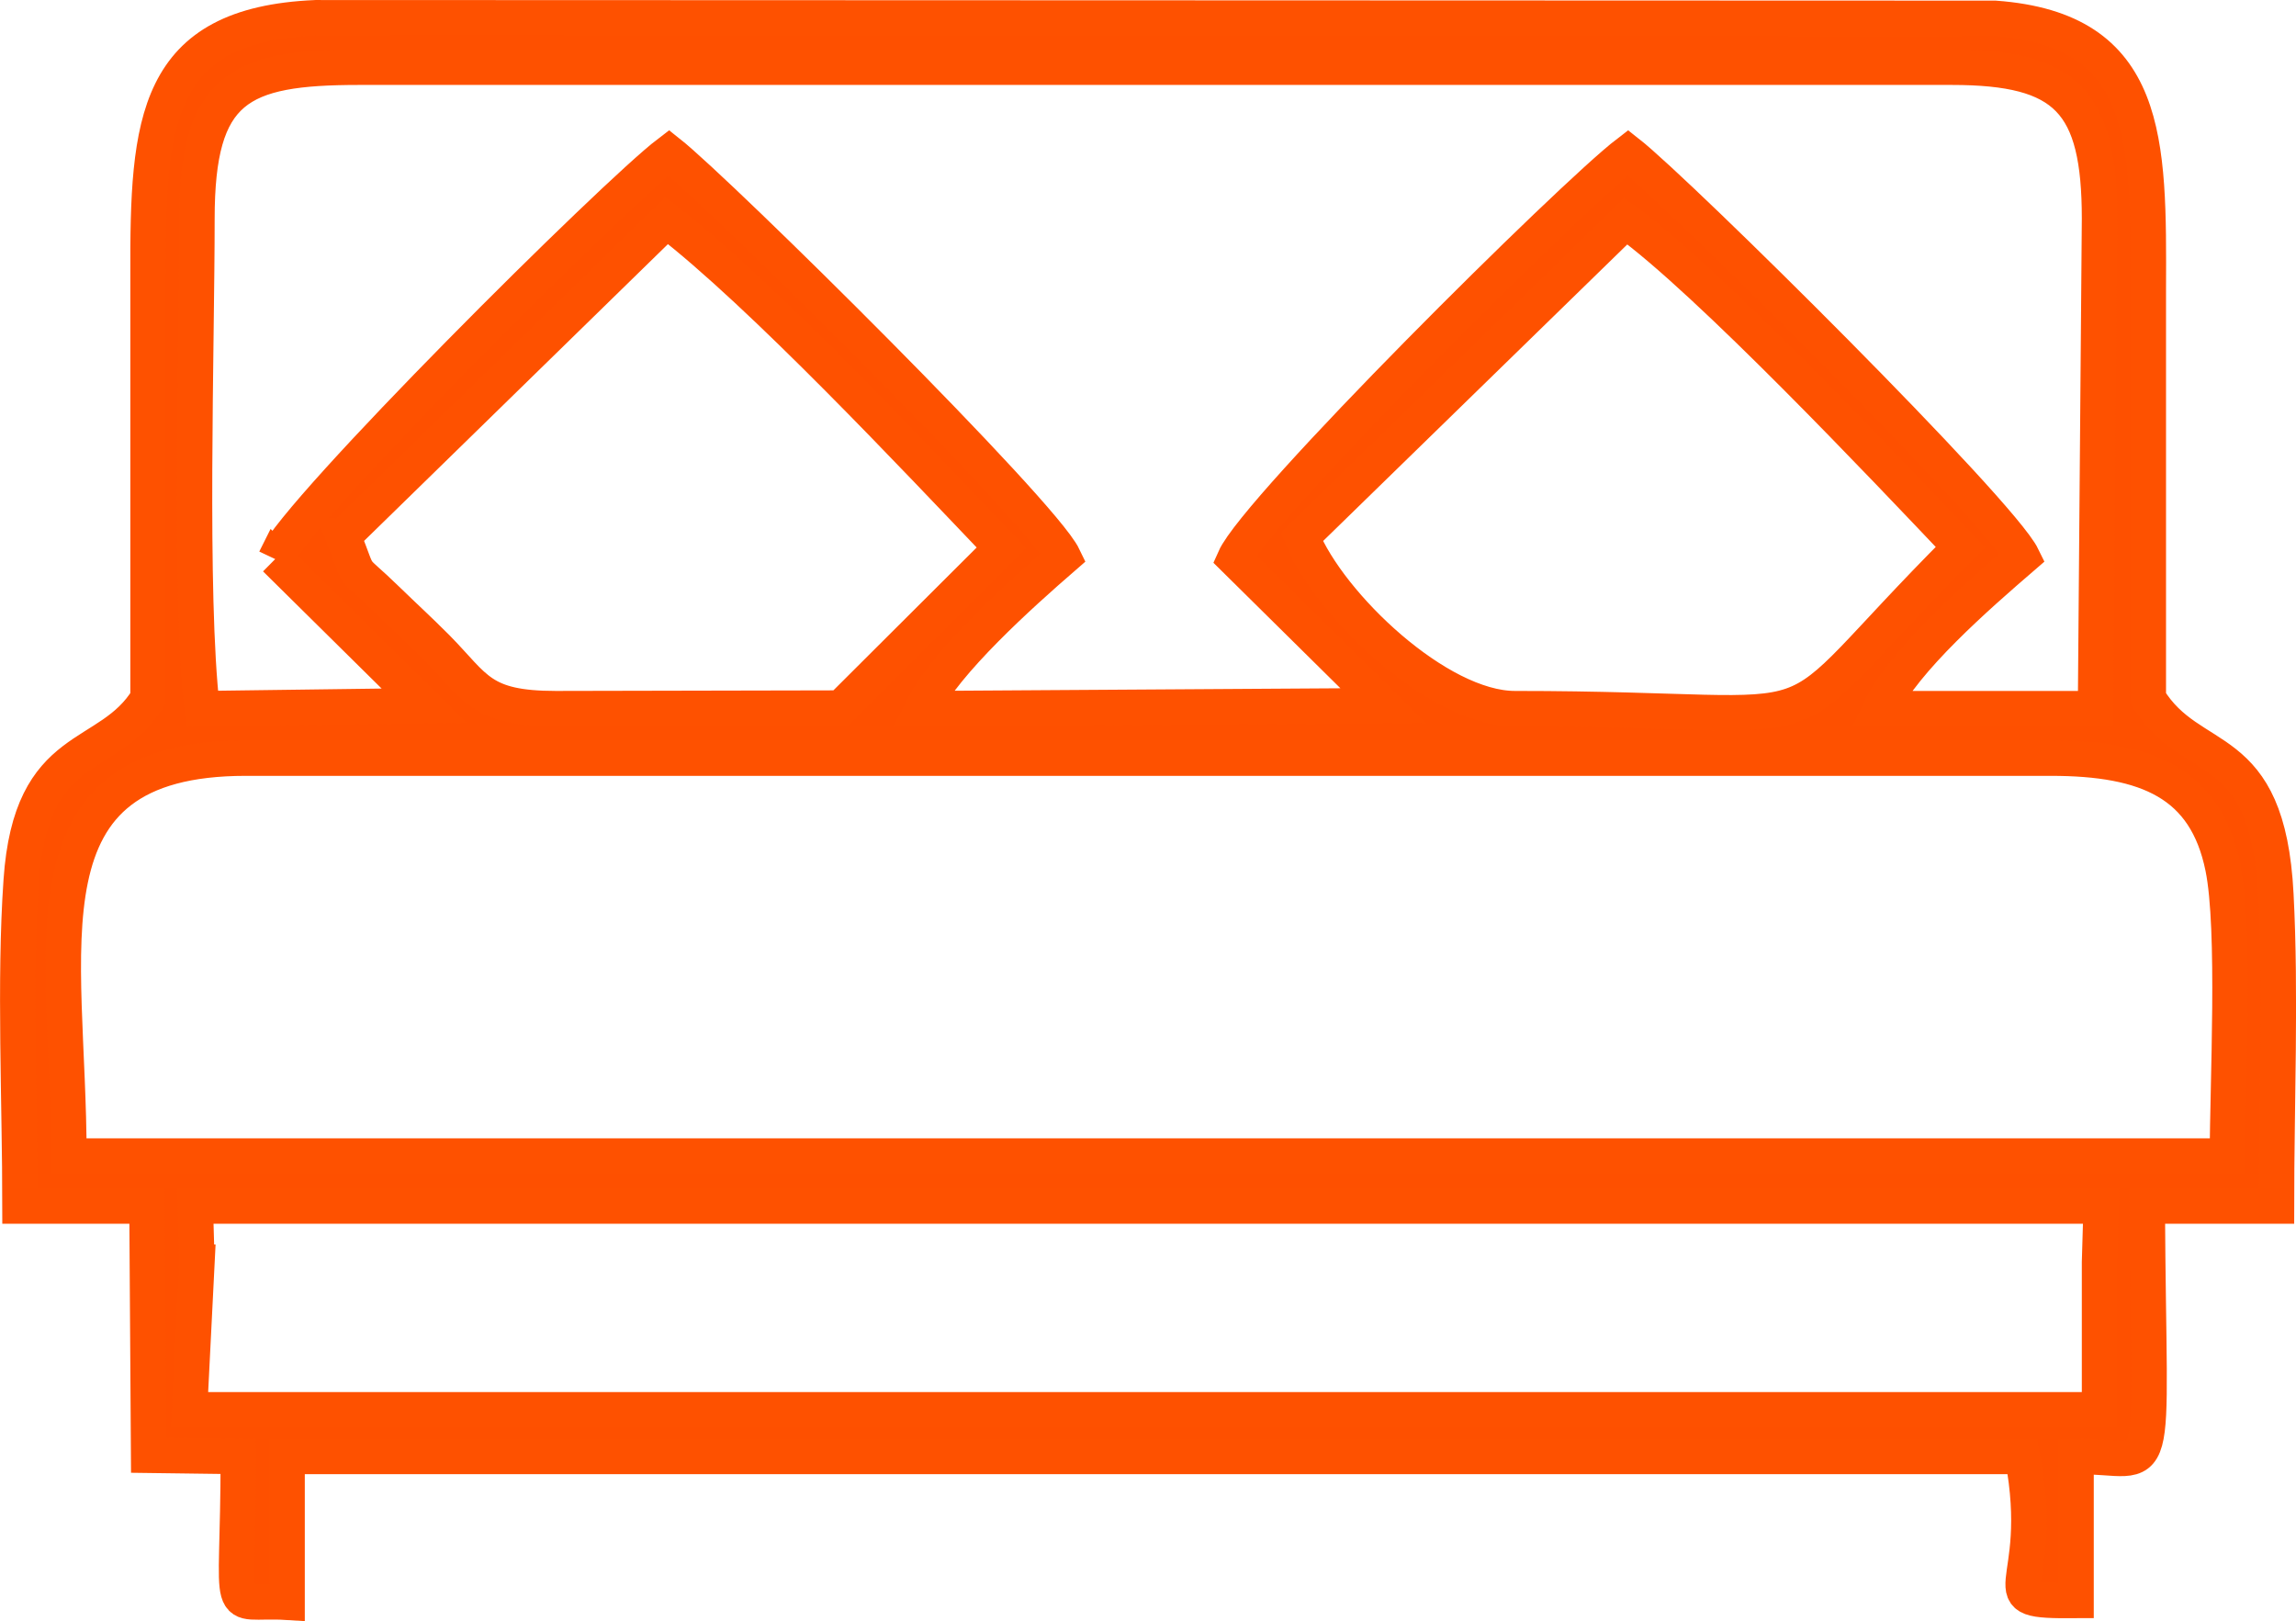
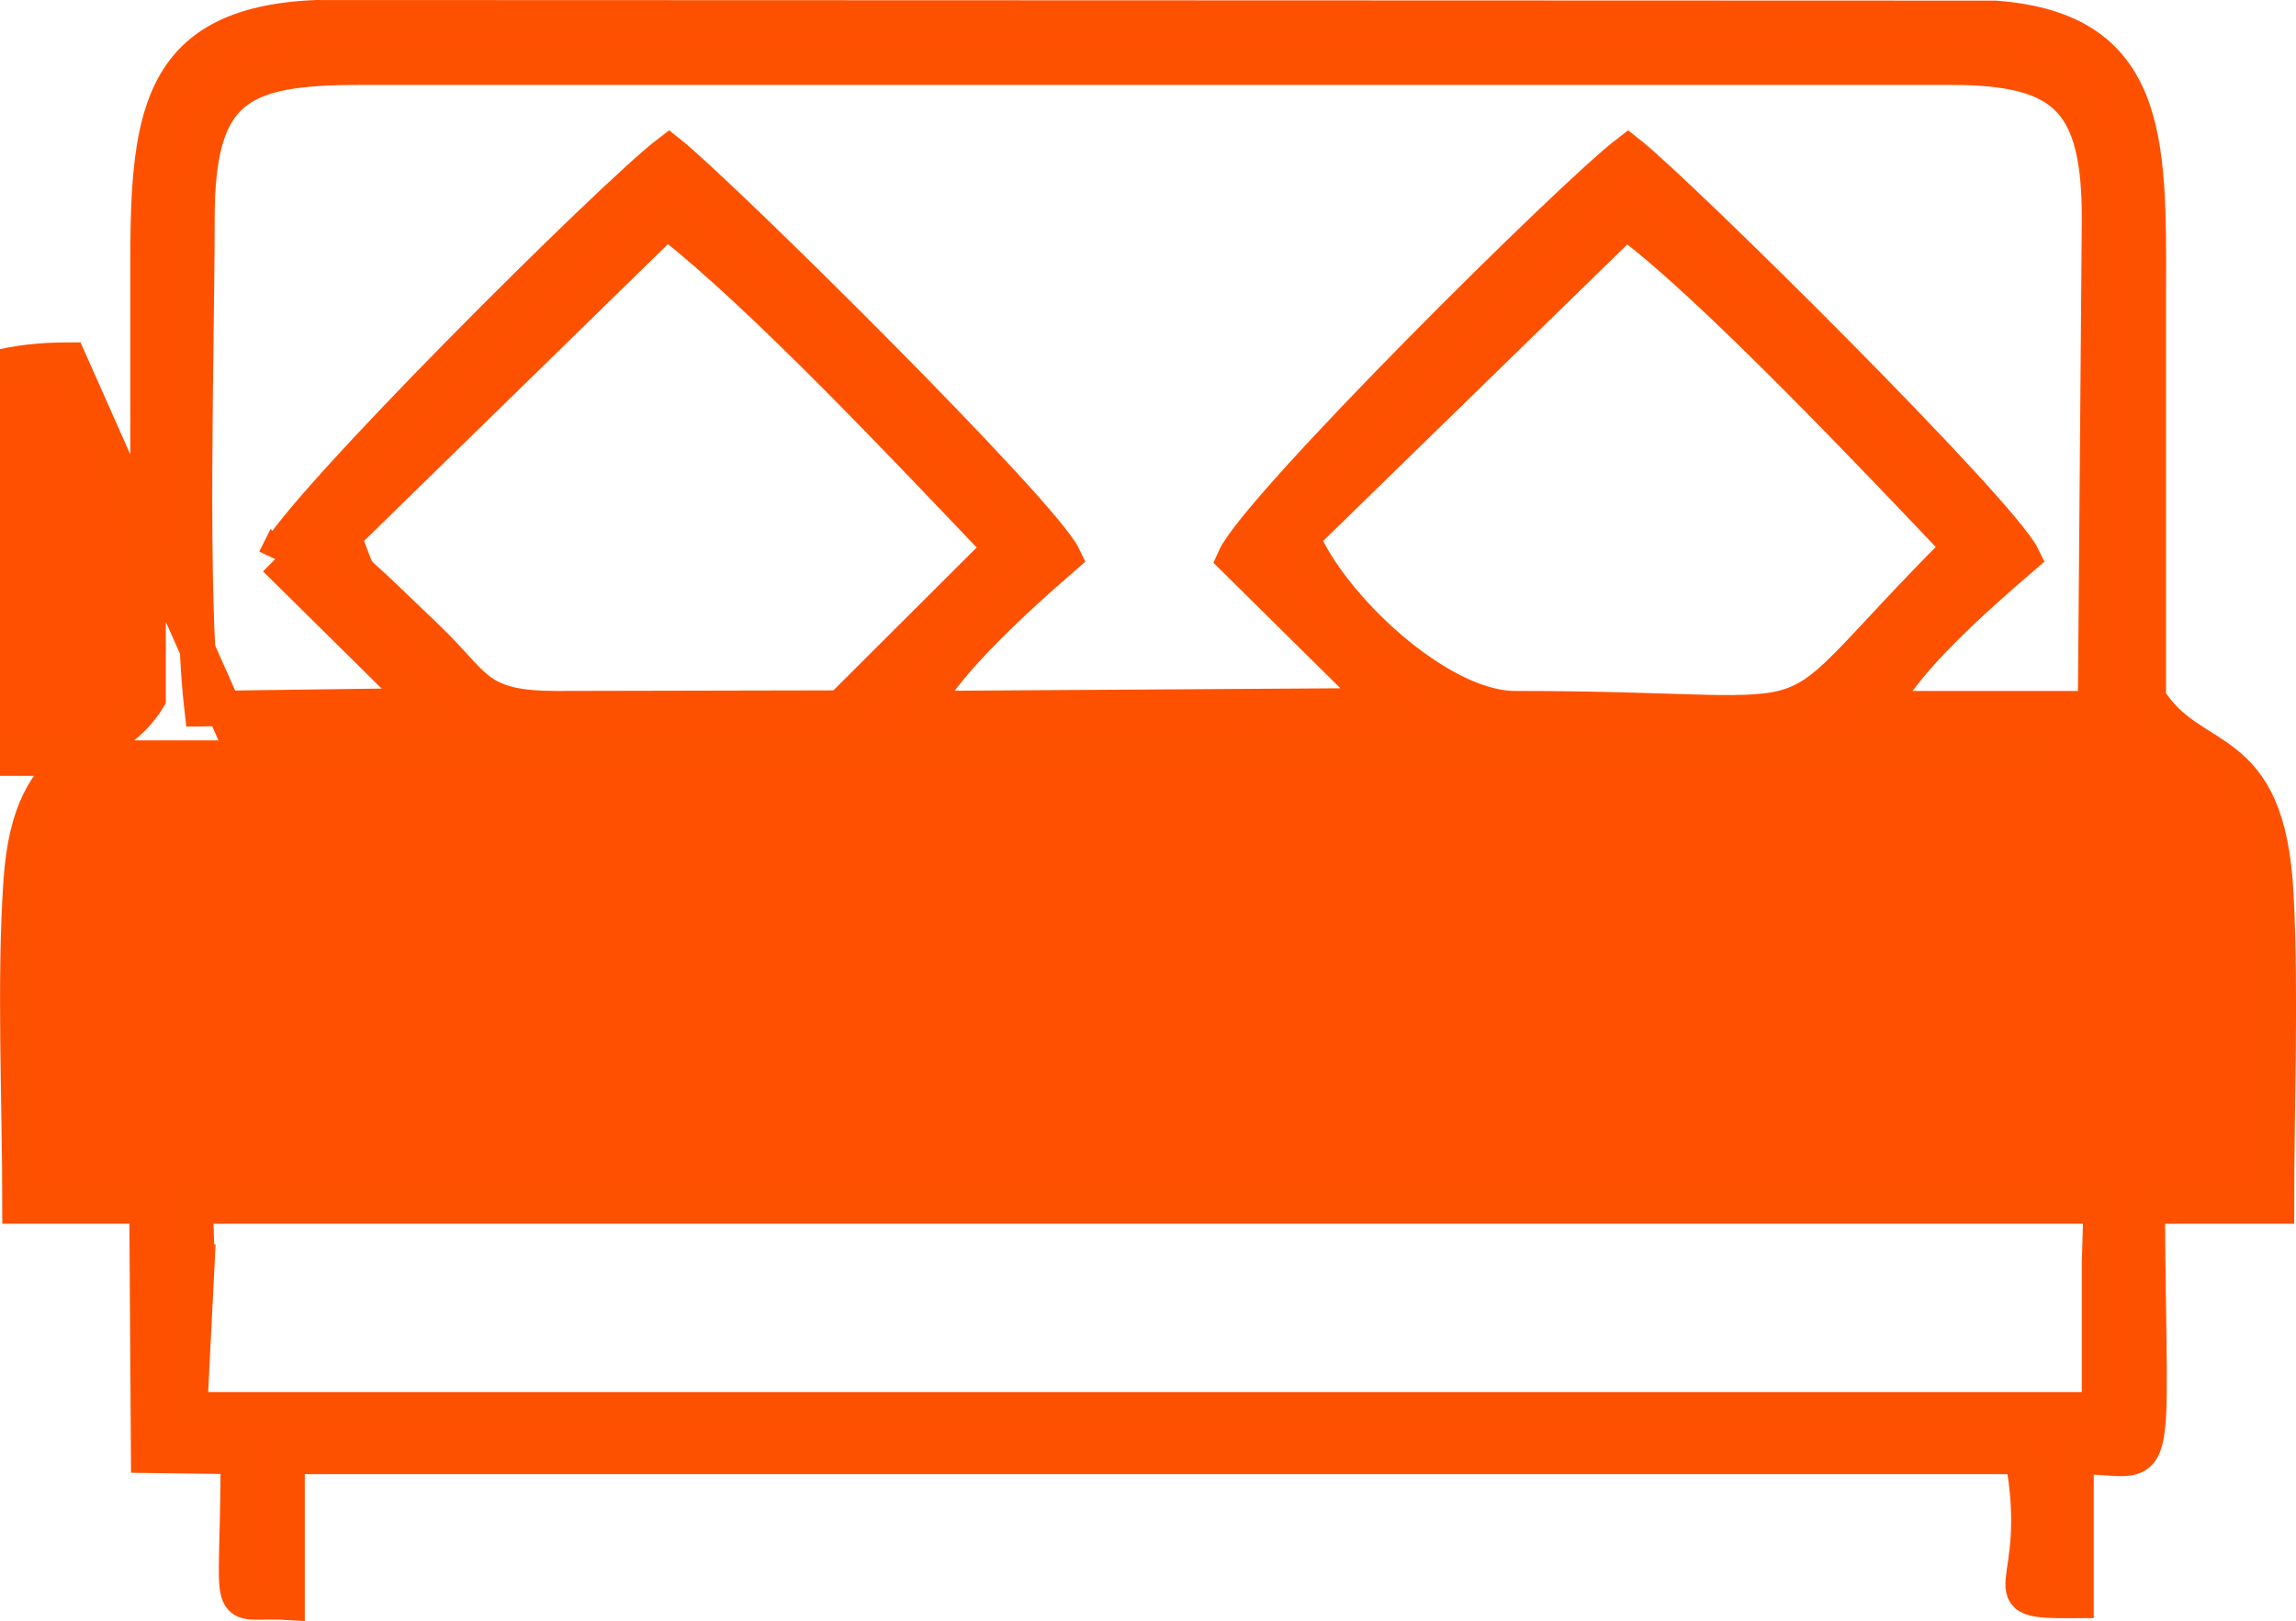
<svg xmlns="http://www.w3.org/2000/svg" xml:space="preserve" width="194.08mm" height="137.036mm" version="1.1" style="shape-rendering:geometricPrecision; text-rendering:geometricPrecision; image-rendering:optimizeQuality; fill-rule:evenodd; clip-rule:evenodd" viewBox="0 0 19510 13776">
  <defs>
    <style type="text/css">
   
    .str0 {stroke:#FE5100;stroke-width:301.582}
    .fil0 {fill:#FE5000}
   
  </style>
  </defs>
  <g id="Layer_x0020_1">
-     <path class="fil0 str0" d="M1673 10726l-14 -478 190 0 15337 0 669 0 -14 478 0 1254 -16231 0 63 -1254 0 0zm415 -4284l15338 0c820,0 1317,214 1463,927 108,526 39,1849 39,2455l-18343 0c0,-1772 -464,-3382 1503,-3382zm8974 -1879l2753 -2684c697,502 2205,2098 2844,2771 -1752,1753 -805,1372 -3786,1372 -655,0 -1577,-883 -1811,-1459zm-8145 -5l2748 -2684c805,619 2118,2020 2845,2781l-1366 1362 -2421 5c-639,0 -679,-180 -1010,-517 -166,-166 -259,-249 -425,-410 -326,-318 -210,-132 -371,-537l0 0zm-576 190l1264 1249 -1888 25c-112,-972 -44,-3070 -44,-4163 0,-1112 356,-1288 1376,-1288l13537 0c976,0 1255,293 1255,1288l-34 4163 -1826 0c205,-420 820,-956 1205,-1288 -190,-391 -2923,-3099 -3352,-3436 -479,366 -3153,3021 -3343,3450l1264 1249 -3919 25c200,-401 830,-966 1201,-1288 -185,-386 -2928,-3099 -3353,-3436 -464,352 -3157,3031 -3343,3450l0 0zm-1083 1186c-336,551 -996,337 -1078,1552 -59,849 -10,1893 -10,2762l1079 0 14 2118 762 10c0,1454 -137,1205 414,1239l0 -1239 14747 0c220,1161 -351,1229 455,1224l0 -1224c741,-5 619,366 605,-2128l1098 0c0,-854 39,-1806 -5,-2645 -69,-1356 -718,-1069 -1084,-1669 0,-1162 0,-2318 0,-3474 5,-1270 15,-2207 -1303,-2304l-14269 -5c-1371,59 -1429,878 -1425,2186 0,1201 0,2397 0,3597z" />
+     <path class="fil0 str0" d="M1673 10726l-14 -478 190 0 15337 0 669 0 -14 478 0 1254 -16231 0 63 -1254 0 0zm415 -4284l15338 0l-18343 0c0,-1772 -464,-3382 1503,-3382zm8974 -1879l2753 -2684c697,502 2205,2098 2844,2771 -1752,1753 -805,1372 -3786,1372 -655,0 -1577,-883 -1811,-1459zm-8145 -5l2748 -2684c805,619 2118,2020 2845,2781l-1366 1362 -2421 5c-639,0 -679,-180 -1010,-517 -166,-166 -259,-249 -425,-410 -326,-318 -210,-132 -371,-537l0 0zm-576 190l1264 1249 -1888 25c-112,-972 -44,-3070 -44,-4163 0,-1112 356,-1288 1376,-1288l13537 0c976,0 1255,293 1255,1288l-34 4163 -1826 0c205,-420 820,-956 1205,-1288 -190,-391 -2923,-3099 -3352,-3436 -479,366 -3153,3021 -3343,3450l1264 1249 -3919 25c200,-401 830,-966 1201,-1288 -185,-386 -2928,-3099 -3353,-3436 -464,352 -3157,3031 -3343,3450l0 0zm-1083 1186c-336,551 -996,337 -1078,1552 -59,849 -10,1893 -10,2762l1079 0 14 2118 762 10c0,1454 -137,1205 414,1239l0 -1239 14747 0c220,1161 -351,1229 455,1224l0 -1224c741,-5 619,366 605,-2128l1098 0c0,-854 39,-1806 -5,-2645 -69,-1356 -718,-1069 -1084,-1669 0,-1162 0,-2318 0,-3474 5,-1270 15,-2207 -1303,-2304l-14269 -5c-1371,59 -1429,878 -1425,2186 0,1201 0,2397 0,3597z" />
  </g>
</svg>